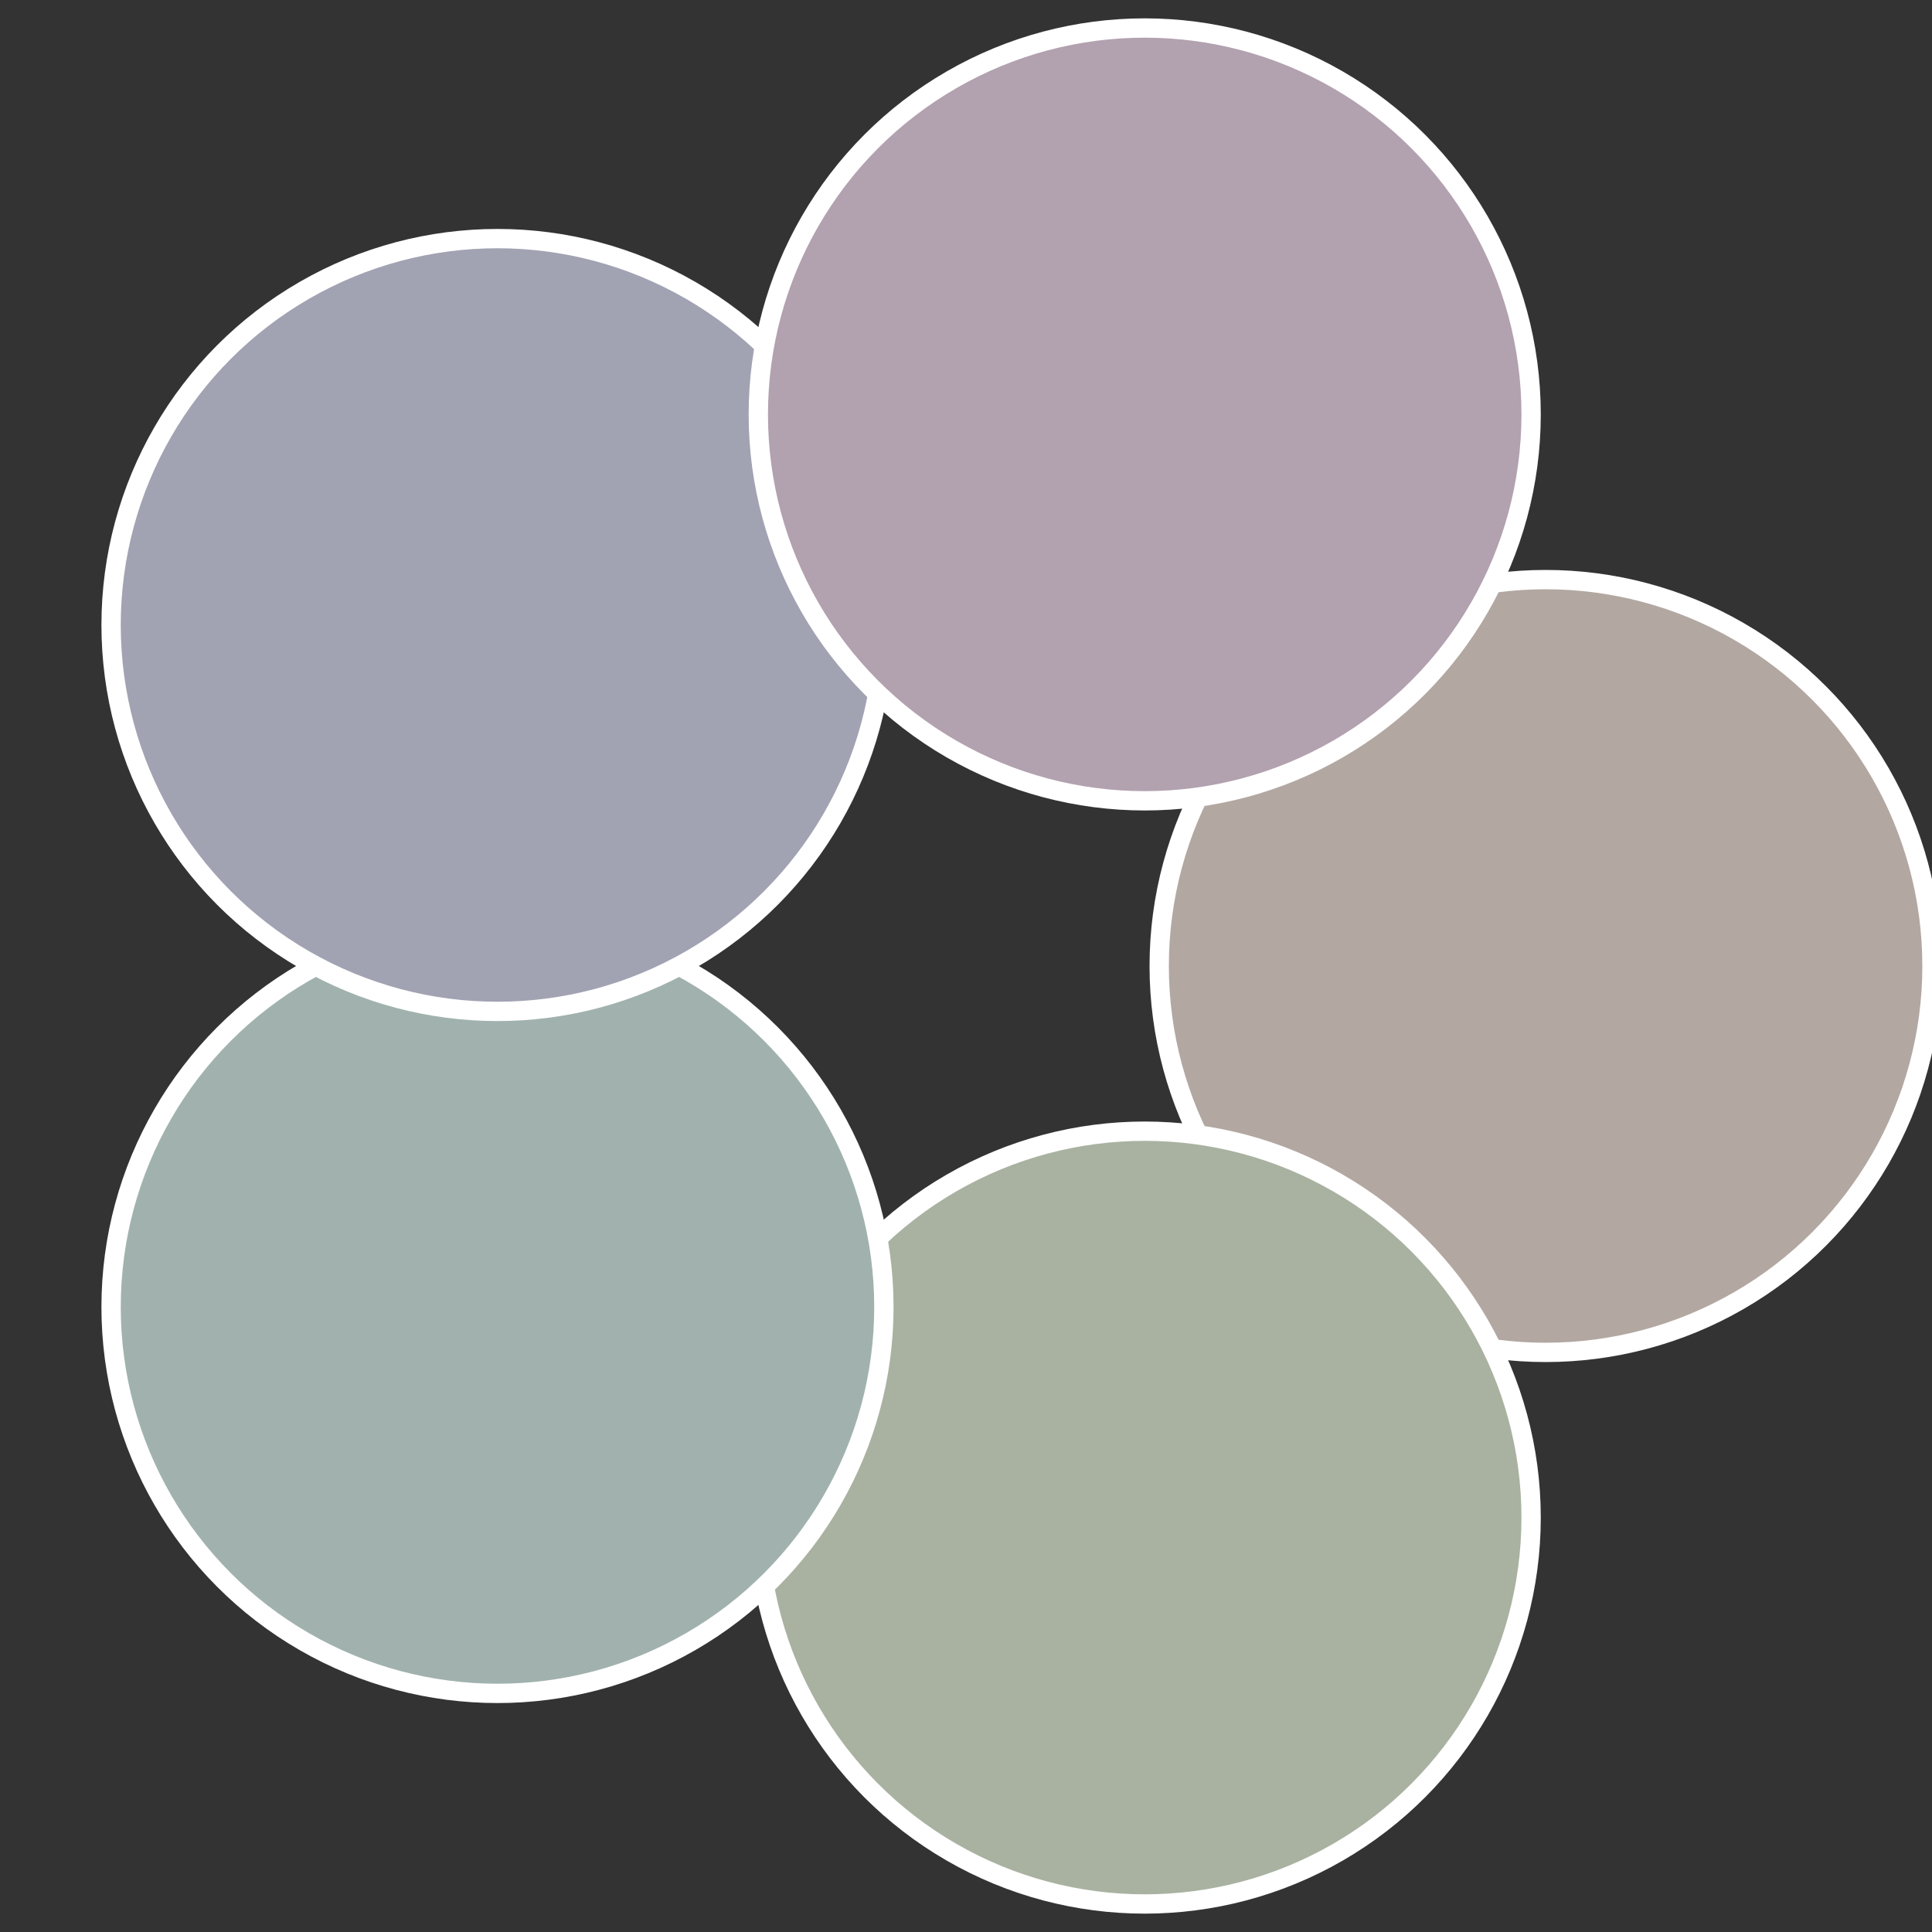
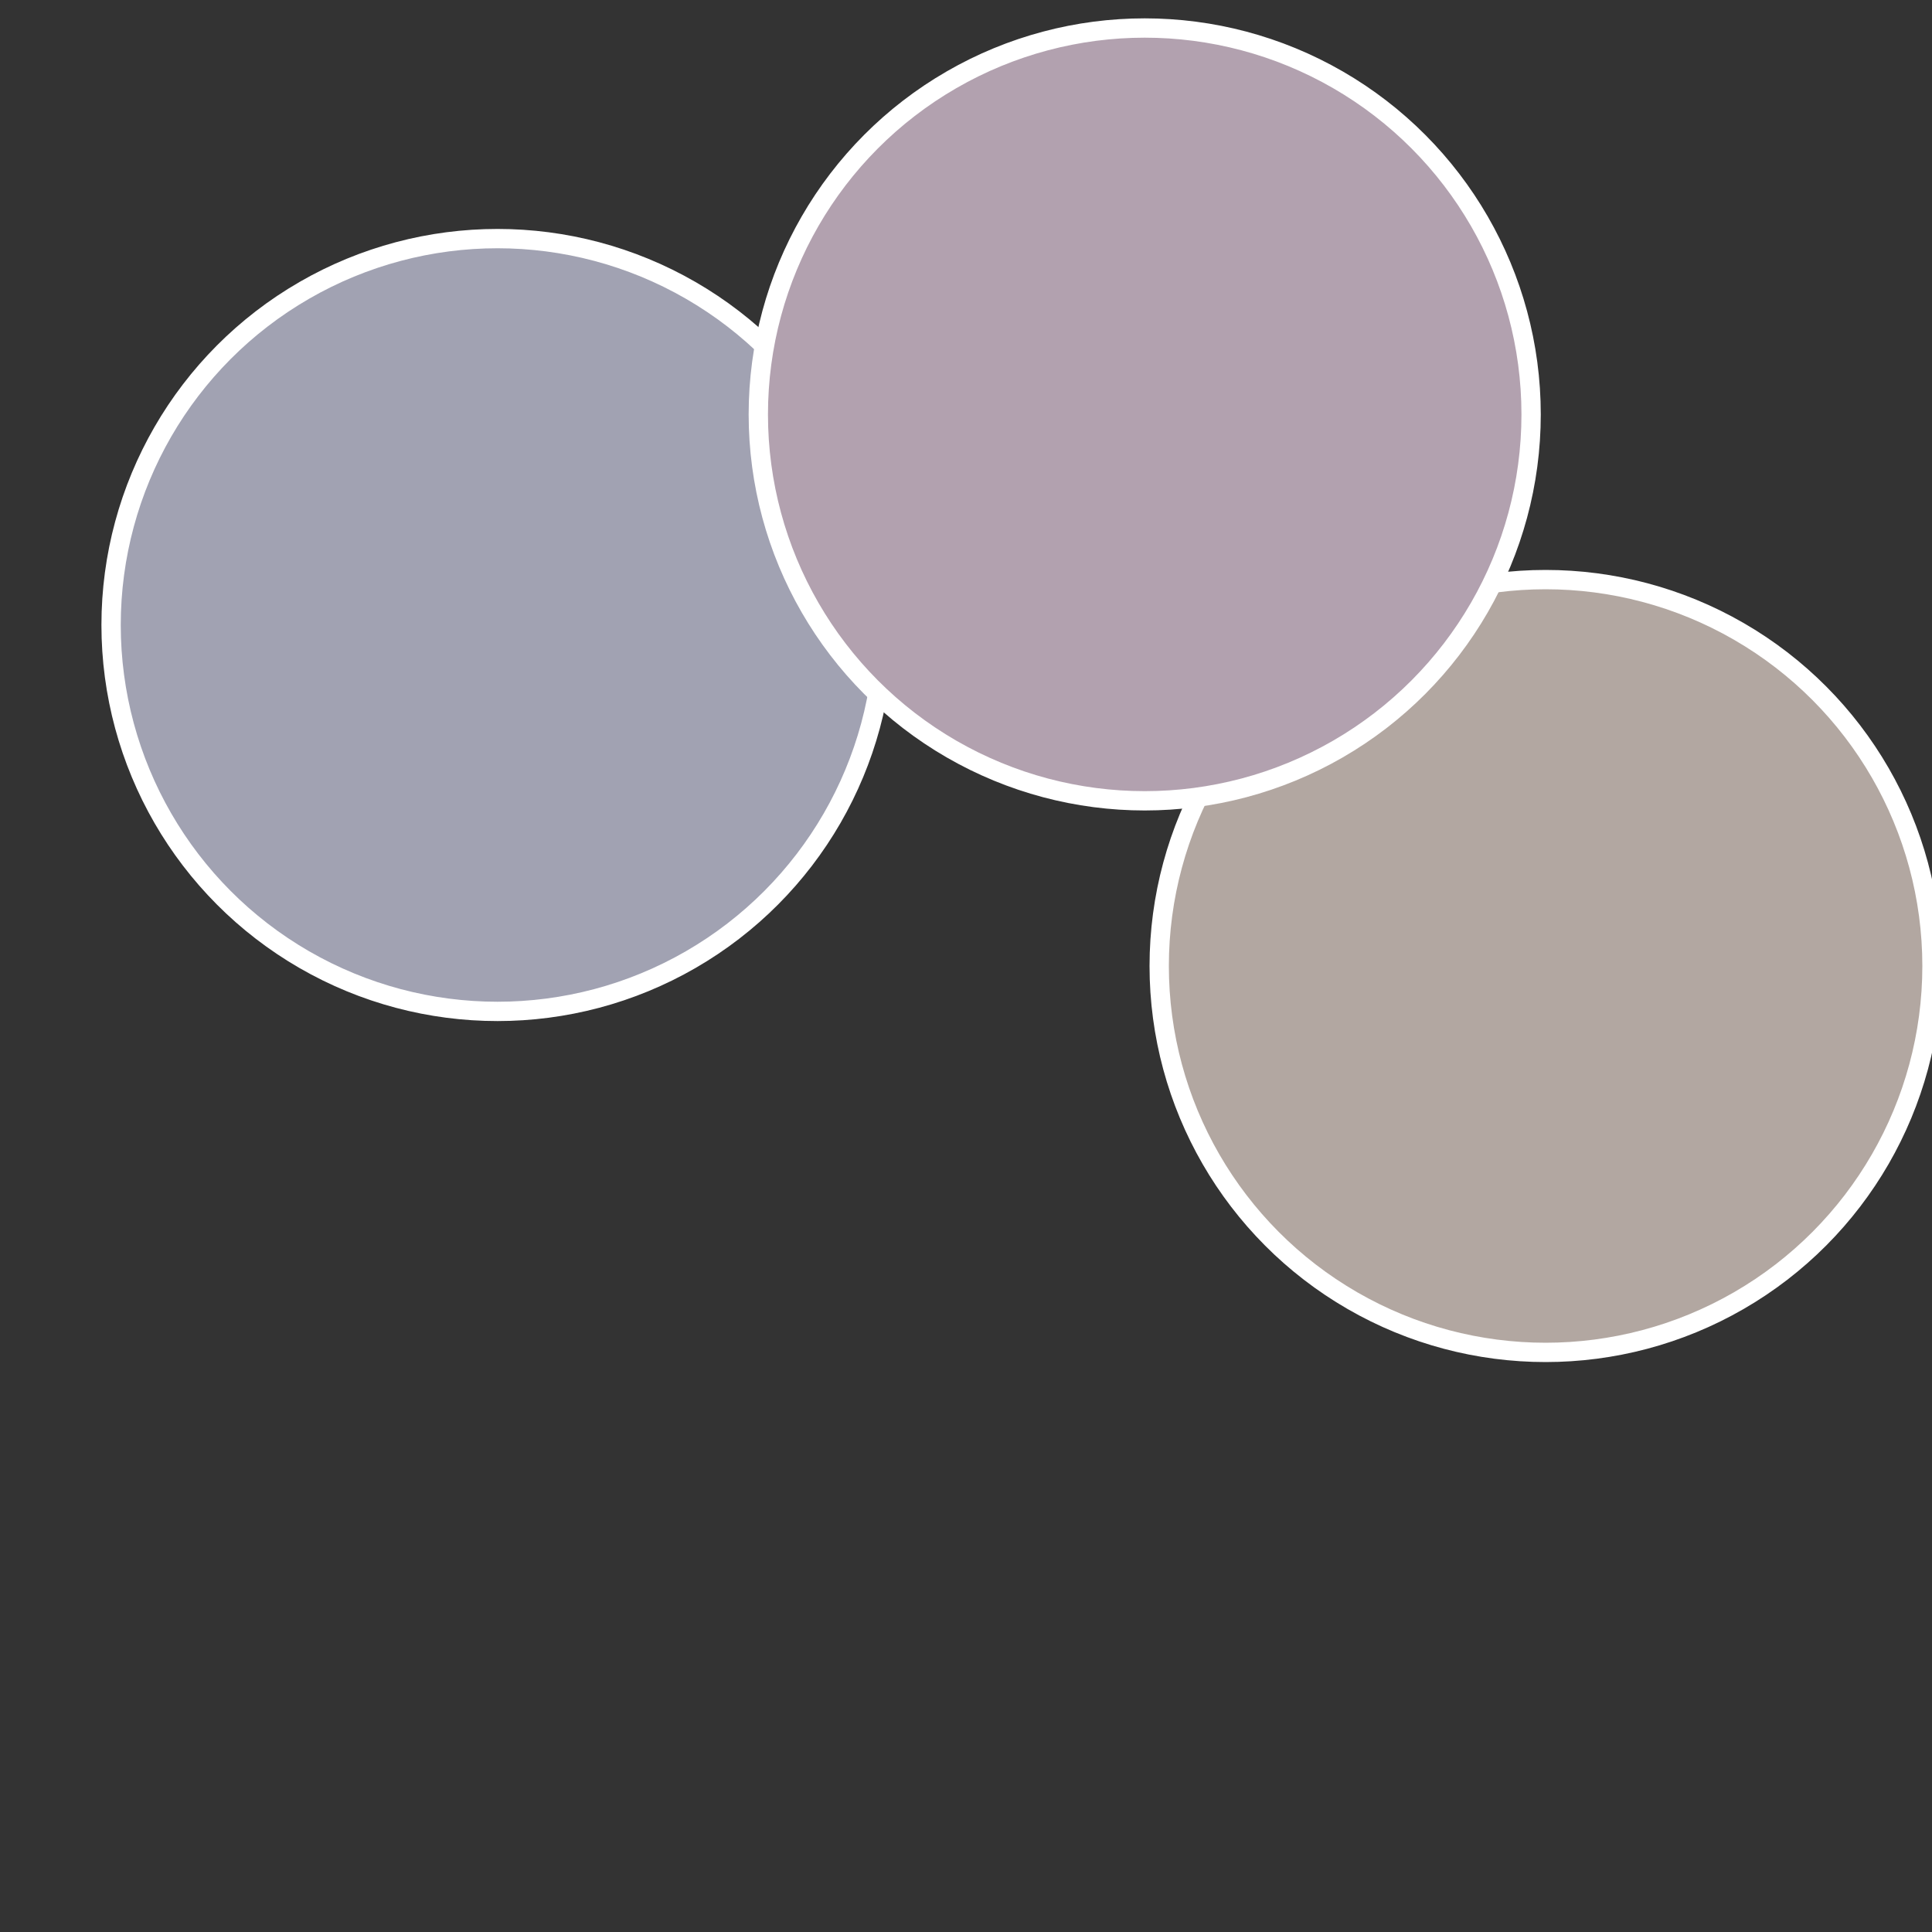
<svg xmlns="http://www.w3.org/2000/svg" width="500" height="500" viewBox="-1 -1 2 2">
  <rect x="-1" y="-1" width="2" height="2" fill="#333333" stroke="none" />
  <circle cx="0.6" cy="0" r="0.4" fill="#b2a7a1" stroke="#fff" stroke-width="1%" />
-   <circle cx="0.185" cy="0.571" r="0.4" fill="#a9b2a1" stroke="#fff" stroke-width="1%" />
-   <circle cx="-0.485" cy="0.353" r="0.4" fill="#a1b2ae" stroke="#fff" stroke-width="1%" />
  <circle cx="-0.485" cy="-0.353" r="0.4" fill="#a1a2b2" stroke="#fff" stroke-width="1%" />
  <circle cx="0.185" cy="-0.571" r="0.4" fill="#b2a1af" stroke="#fff" stroke-width="1%" />
</svg>